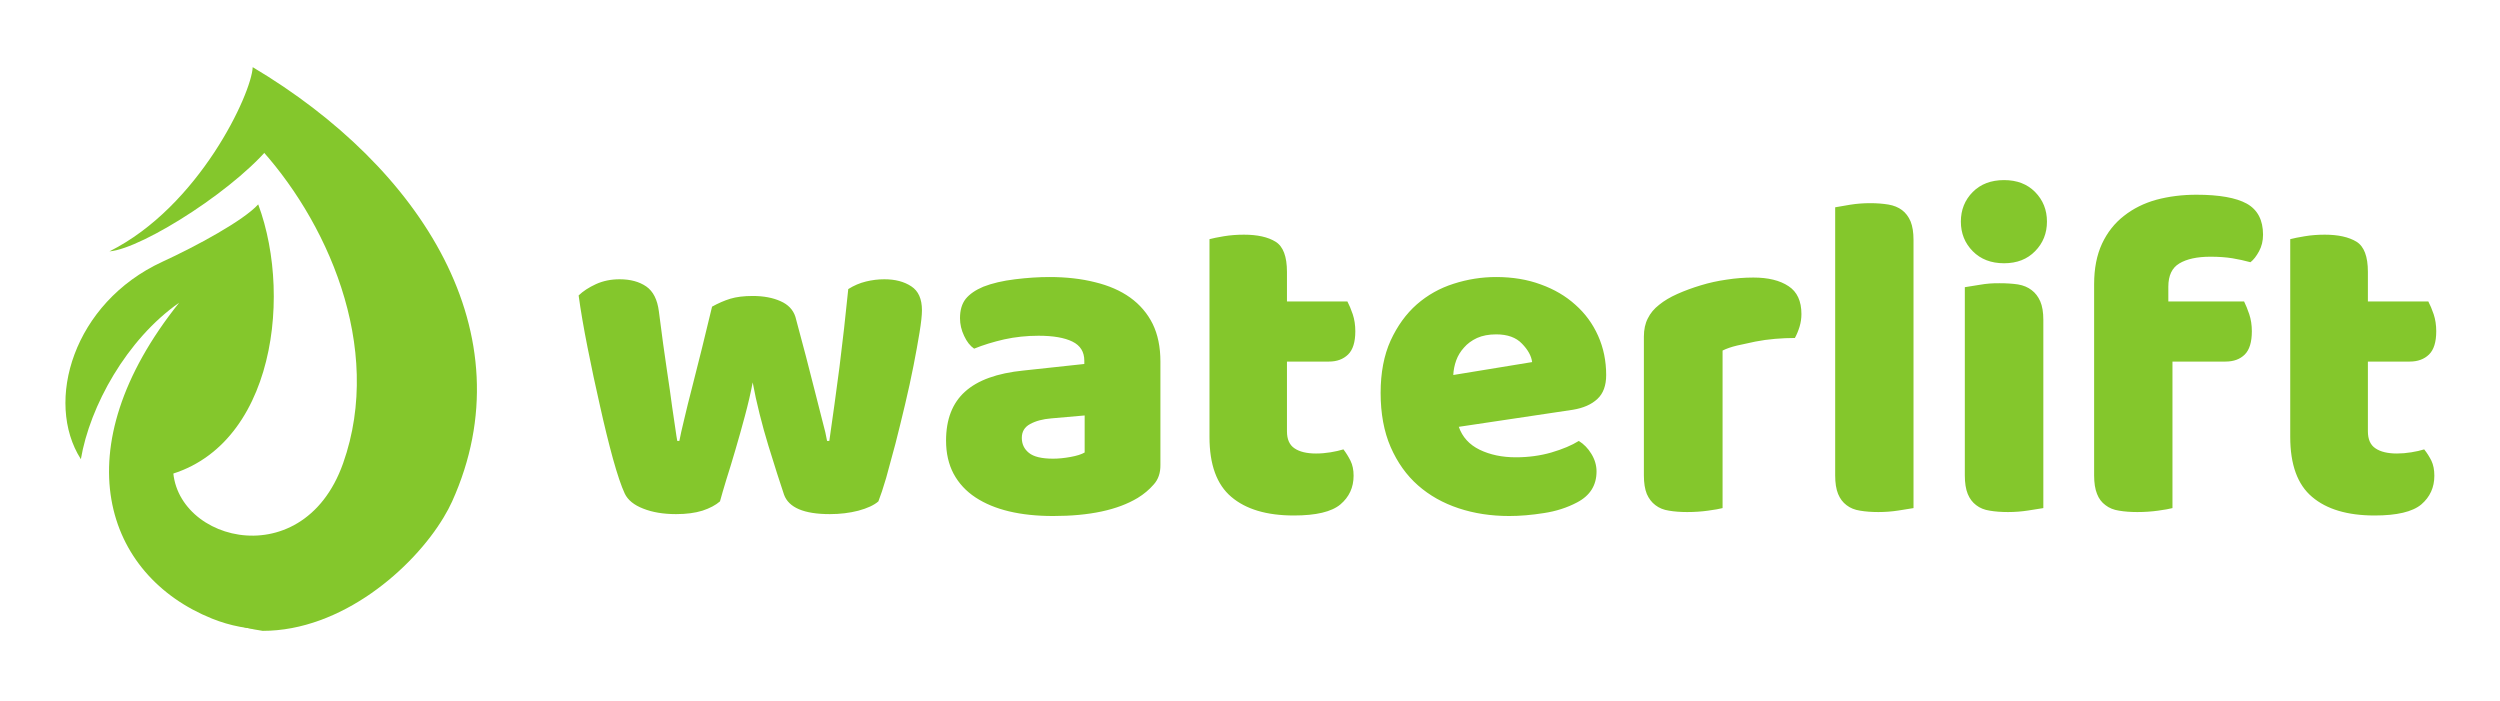
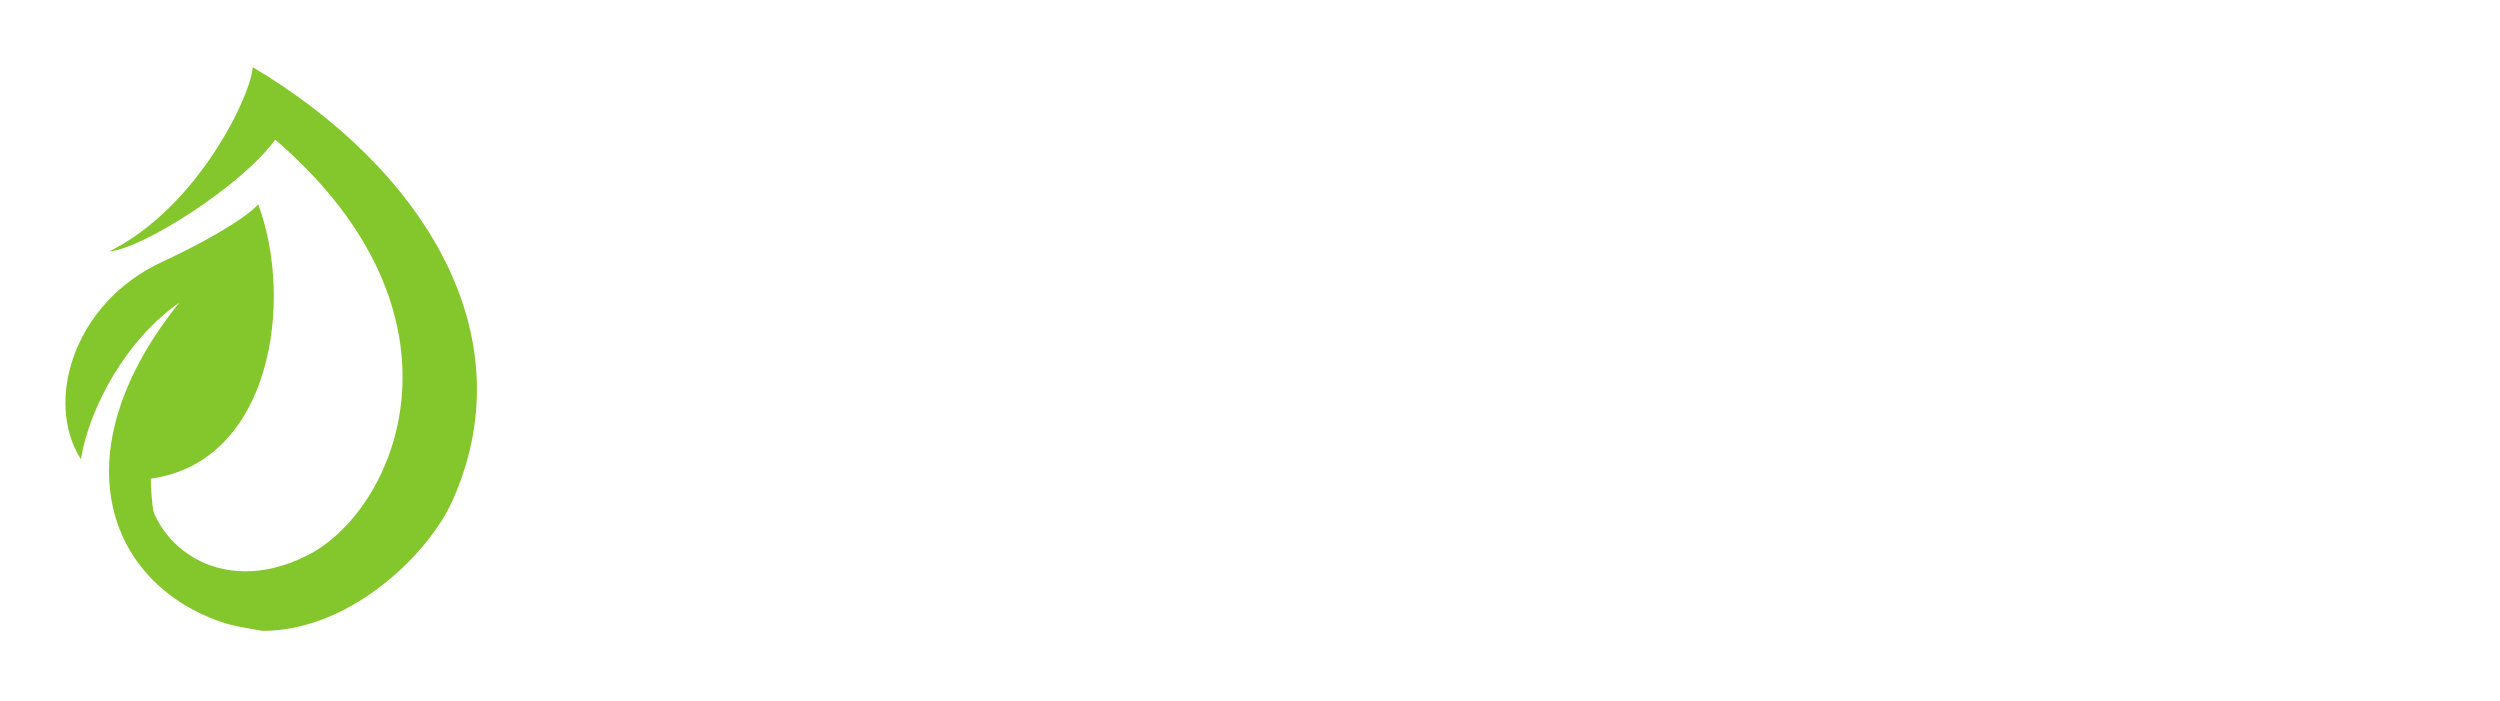
<svg xmlns="http://www.w3.org/2000/svg" fill="none" viewBox="0 0 1452 407" height="407" width="1452">
-   <path fill="#84C72C" d="M336.068 171.6C338.601 169.133 341.968 166.933 346.168 165C350.301 163.133 354.868 162.2 359.868 162.2C366.134 162.2 371.301 163.6 375.368 166.4C379.368 169.2 381.801 174 382.668 180.8C384.401 194.467 385.934 205.7 387.268 214.5C388.601 223.3 389.634 230.533 390.368 236.2C391.168 241.8 391.801 246.1 392.268 249.1C392.668 252.033 393.034 254.367 393.368 256.1H394.568C395.101 253.233 396.034 249.067 397.368 243.6C398.634 238.133 400.168 231.933 401.968 225C403.768 218.067 405.668 210.533 407.668 202.4C409.601 194.2 411.568 186.1 413.568 178.1C417.168 176.1 420.701 174.567 424.168 173.5C427.701 172.433 432.034 171.9 437.168 171.9C443.434 171.9 448.801 172.9 453.268 174.9C457.734 176.833 460.634 179.867 461.968 184C464.101 191.867 466.134 199.5 468.068 206.9C470.001 214.3 471.768 221.2 473.368 227.6C474.968 234 476.401 239.633 477.668 244.5C479.001 249.367 479.901 253.233 480.368 256.1H481.668C483.668 242.3 485.634 228 487.568 213.2C489.434 198.333 491.134 183.233 492.668 167.9C495.934 165.833 499.368 164.367 502.968 163.5C506.501 162.633 510.068 162.2 513.668 162.2C519.934 162.2 525.134 163.567 529.268 166.3C533.401 168.967 535.468 173.6 535.468 180.2C535.468 183.067 535.001 187.367 534.068 193.1C533.134 198.833 531.968 205.267 530.568 212.4C529.168 219.533 527.534 227.033 525.668 234.9C523.801 242.767 521.934 250.367 520.068 257.7C518.134 265.033 516.334 271.667 514.668 277.6C512.934 283.467 511.434 288 510.168 291.2C507.634 293.4 503.768 295.2 498.568 296.6C493.434 297.933 487.901 298.6 481.968 298.6C466.968 298.6 458.101 294.833 455.368 287.3C454.301 284.1 452.968 280.033 451.368 275.1C449.768 270.167 448.068 264.733 446.268 258.8C444.468 252.933 442.768 246.8 441.168 240.4C439.568 234.067 438.234 227.967 437.168 222.1C435.968 228.367 434.468 234.833 432.668 241.5C430.868 248.233 429.034 254.767 427.168 261.1C425.301 267.5 423.534 273.3 421.868 278.5C420.268 283.767 419.034 288 418.168 291.2C415.634 293.4 412.234 295.2 407.968 296.6C403.701 297.933 398.601 298.6 392.668 298.6C385.268 298.6 378.901 297.533 373.568 295.4C368.234 293.333 364.668 290.433 362.868 286.7C360.868 282.433 358.568 275.633 355.968 266.3C353.434 257.033 350.934 246.833 348.468 235.7C345.934 224.633 343.534 213.367 341.268 201.9C339.001 190.5 337.268 180.4 336.068 171.6ZM549.468 255.9C549.468 243.567 553.134 234.1 560.468 227.5C567.801 220.833 579.134 216.733 594.468 215.2L629.768 211.4V209.5C629.768 204.367 627.468 200.667 622.868 198.4C618.268 196.133 611.701 195 603.168 195C596.301 195 589.668 195.7 583.268 197.1C576.868 198.567 571.034 200.367 565.768 202.5C563.434 200.9 561.501 198.433 559.968 195.1C558.368 191.767 557.568 188.333 557.568 184.8C557.568 180.133 558.668 176.4 560.868 173.6C563.134 170.8 566.568 168.433 571.168 166.5C576.301 164.5 582.434 163.067 589.568 162.2C596.634 161.333 603.301 160.9 609.568 160.9C619.234 160.9 628.034 161.9 635.968 163.9C643.968 165.833 650.768 168.8 656.368 172.8C662.034 176.867 666.401 181.967 669.468 188.1C672.468 194.233 673.968 201.533 673.968 210V270C674.034 274.667 672.734 278.467 670.068 281.4C667.468 284.4 664.368 287 660.768 289.2C649.168 296.2 632.801 299.7 611.668 299.7C602.134 299.7 593.601 298.8 586.068 297C578.534 295.2 572.034 292.5 566.568 288.9C561.101 285.3 556.868 280.733 553.868 275.2C550.934 269.667 549.468 263.233 549.468 255.9ZM593.468 254.3C593.468 257.9 594.834 260.8 597.568 263C600.301 265.267 605.001 266.4 611.668 266.4C614.734 266.4 618.101 266.067 621.768 265.4C625.434 264.733 628.168 263.867 629.968 262.8V241.3L610.568 243C605.634 243.4 601.534 244.5 598.268 246.3C595.068 248.033 593.468 250.7 593.468 254.3ZM702.468 253.8V138.9C704.468 138.367 707.268 137.8 710.868 137.2C714.534 136.6 718.401 136.3 722.468 136.3C730.334 136.3 736.468 137.667 740.868 140.4C745.268 143.133 747.468 148.967 747.468 157.9V175.1H782.568C783.634 177.1 784.668 179.567 785.668 182.5C786.668 185.5 787.168 188.8 787.168 192.4C787.168 198.667 785.768 203.167 782.968 205.9C780.168 208.633 776.468 210 771.868 210H747.468V250.5C747.468 255.167 748.934 258.467 751.868 260.4C754.801 262.4 758.968 263.4 764.368 263.4C767.101 263.4 769.901 263.167 772.768 262.7C775.568 262.233 778.068 261.667 780.268 261C781.801 263 783.168 265.2 784.368 267.6C785.568 270 786.168 272.9 786.168 276.3C786.168 283.1 783.601 288.667 778.468 293C773.334 297.267 764.334 299.4 751.468 299.4C735.734 299.4 723.634 295.8 715.168 288.6C706.701 281.467 702.468 269.867 702.468 253.8ZM801.868 228.2C801.868 216.467 803.801 206.333 807.668 197.8C811.601 189.267 816.668 182.267 822.868 176.8C829.134 171.333 836.268 167.333 844.268 164.8C852.334 162.2 860.568 160.9 868.968 160.9C878.501 160.9 887.134 162.333 894.868 165.2C902.668 168 909.368 171.933 914.968 177C920.634 182 925.034 188 928.168 195C931.301 202 932.868 209.6 932.868 217.8C932.868 223.933 931.168 228.567 927.768 231.7C924.368 234.9 919.601 237 913.468 238L847.268 247.9C849.334 253.833 853.368 258.267 859.368 261.2C865.434 264.133 872.434 265.6 880.368 265.6C887.701 265.6 894.601 264.667 901.068 262.8C907.601 260.867 912.901 258.633 916.968 256.1C919.901 257.9 922.334 260.4 924.268 263.6C926.268 266.867 927.268 270.267 927.268 273.8C927.268 281.867 923.501 287.867 915.968 291.8C910.168 294.867 903.734 296.933 896.668 298C889.534 299.133 882.834 299.7 876.568 299.7C865.968 299.7 856.168 298.2 847.168 295.2C838.101 292.2 830.234 287.767 823.568 281.9C816.901 276.033 811.601 268.6 807.668 259.6C803.801 250.667 801.868 240.2 801.868 228.2ZM844.068 217.8L889.868 210.3C889.401 206.7 887.434 203.133 883.968 199.6C880.568 196 875.568 194.2 868.968 194.2C864.701 194.2 861.001 194.9 857.868 196.3C854.734 197.767 852.201 199.633 850.268 201.9C848.268 204.1 846.768 206.567 845.768 209.3C844.768 212.1 844.201 214.933 844.068 217.8ZM954.768 276.1V195.5C954.768 191.367 955.534 187.833 957.068 184.9C958.534 181.9 960.734 179.267 963.668 177C966.534 174.667 970.068 172.567 974.268 170.7C978.468 168.833 983.001 167.167 987.868 165.7C992.668 164.233 997.668 163.133 1002.87 162.4C1008 161.6 1013.17 161.2 1018.37 161.2C1026.97 161.2 1033.77 162.867 1038.77 166.2C1043.77 169.467 1046.27 174.867 1046.27 182.4C1046.27 184.933 1045.9 187.4 1045.17 189.8C1044.43 192.2 1043.53 194.367 1042.47 196.3C1038.73 196.3 1034.9 196.467 1030.97 196.8C1027.03 197.133 1023.2 197.667 1019.47 198.4C1015.73 199.2 1012.2 199.967 1008.87 200.7C1005.53 201.5 1002.73 202.467 1000.47 203.6V295.1C998.734 295.567 995.901 296.067 991.968 296.6C988.101 297.133 984.101 297.4 979.968 297.4C976.034 297.4 972.501 297.133 969.368 296.6C966.234 296.133 963.601 295.067 961.468 293.4C959.334 291.8 957.668 289.633 956.468 286.9C955.334 284.1 954.768 280.5 954.768 276.1ZM1065.87 276.1V120.4C1067.87 120.067 1070.77 119.567 1074.57 118.9C1078.37 118.3 1082.23 118 1086.17 118C1090.03 118 1093.57 118.267 1096.77 118.8C1099.9 119.333 1102.53 120.4 1104.67 122C1106.8 123.6 1108.47 125.8 1109.67 128.6C1110.8 131.4 1111.37 135 1111.37 139.4V295.1C1109.37 295.433 1106.47 295.9 1102.67 296.5C1098.8 297.1 1094.9 297.4 1090.97 297.4C1087.03 297.4 1083.5 297.133 1080.37 296.6C1077.23 296.133 1074.6 295.067 1072.47 293.4C1070.33 291.8 1068.7 289.633 1067.57 286.9C1066.43 284.1 1065.87 280.5 1065.87 276.1ZM1138.87 128.7C1138.87 121.9 1141.17 116.167 1145.77 111.5C1150.37 106.9 1156.43 104.6 1163.97 104.6C1171.43 104.6 1177.43 106.9 1181.97 111.5C1186.57 116.167 1188.87 121.9 1188.87 128.7C1188.87 135.5 1186.57 141.233 1181.97 145.9C1177.43 150.567 1171.43 152.9 1163.97 152.9C1156.43 152.9 1150.37 150.567 1145.77 145.9C1141.17 141.233 1138.87 135.5 1138.87 128.7ZM1141.17 276.1V166.8C1143.17 166.467 1146.07 166 1149.87 165.4C1153.67 164.733 1157.53 164.433 1161.47 164.5C1165.4 164.5 1168.93 164.733 1172.07 165.2C1175.2 165.733 1177.83 166.833 1179.97 168.5C1182.1 170.1 1183.77 172.267 1184.97 175C1186.17 177.733 1186.77 181.333 1186.77 185.8V295.1C1184.77 295.433 1181.83 295.9 1177.97 296.5C1174.1 297.1 1170.2 297.4 1166.27 297.4C1162.33 297.4 1158.8 297.133 1155.67 296.6C1152.53 296.133 1149.9 295.067 1147.77 293.4C1145.63 291.8 1144 289.633 1142.87 286.9C1141.73 284.1 1141.17 280.5 1141.17 276.1ZM1216.27 276.1V165C1216.27 155.933 1217.8 148.1 1220.87 141.5C1223.93 134.967 1228.17 129.6 1233.57 125.4C1238.97 121.133 1245.27 118 1252.47 116C1259.73 114.067 1267.47 113.1 1275.67 113.1C1288.93 113.1 1298.7 114.833 1304.97 118.3C1311.23 121.833 1314.37 127.833 1314.37 136.3C1314.37 139.9 1313.6 143.1 1312.07 145.9C1310.53 148.767 1308.87 150.9 1307.07 152.3C1303.67 151.367 1300.17 150.6 1296.57 150C1292.83 149.4 1288.6 149.1 1283.87 149.1C1276.13 149.1 1270.1 150.4 1265.77 153C1261.5 155.533 1259.37 160.033 1259.37 166.5V175.1H1303.37C1304.37 177.1 1305.37 179.567 1306.37 182.5C1307.37 185.5 1307.87 188.8 1307.87 192.4C1307.87 198.667 1306.5 203.167 1303.77 205.9C1301.03 208.633 1297.3 210 1292.57 210H1261.77V295.1C1260.03 295.567 1257.23 296.067 1253.37 296.6C1249.5 297.133 1245.5 297.4 1241.37 297.4C1237.43 297.4 1233.9 297.133 1230.77 296.6C1227.63 296.133 1225 295.067 1222.87 293.4C1220.67 291.8 1219.03 289.633 1217.97 286.9C1216.83 284.1 1216.27 280.5 1216.27 276.1ZM1330.17 253.8V138.9C1332.17 138.367 1335 137.8 1338.67 137.2C1342.27 136.6 1346.1 136.3 1350.17 136.3C1358.03 136.3 1364.2 137.667 1368.67 140.4C1373.07 143.133 1375.27 148.967 1375.27 157.9V175.1H1410.37C1411.43 177.1 1412.47 179.567 1413.47 182.5C1414.47 185.5 1414.97 188.8 1414.97 192.4C1414.97 198.667 1413.57 203.167 1410.77 205.9C1407.97 208.633 1404.23 210 1399.57 210H1375.27V250.5C1375.27 255.167 1376.73 258.467 1379.67 260.4C1382.6 262.4 1386.77 263.4 1392.17 263.4C1394.83 263.4 1397.6 263.167 1400.47 262.7C1403.33 262.233 1405.83 261.667 1407.97 261C1409.57 263 1410.97 265.2 1412.17 267.6C1413.3 270 1413.87 272.9 1413.87 276.3C1413.87 283.1 1411.33 288.667 1406.27 293C1401.13 297.267 1392.1 299.4 1379.17 299.4C1363.43 299.4 1351.33 295.8 1342.87 288.6C1334.4 281.467 1330.17 269.867 1330.17 253.8Z" />
-   <path fill="#84C72C" d="M148.668 83.5C189.368 126.7 223.268 201.3 199.268 269.1C175.268 336.8 94.968 312.8 100.768 266.4L74.168 277.4C85.268 337.7 131.568 354.6 170.068 342.6C208.668 330.6 249.268 292.5 251.368 222.1C253.468 151.8 186.768 84.5 162.768 70.4L148.668 83.5Z" />
  <path fill="#84C72C" d="M146.768 39C146.168 54.2 115.768 119.9 63.568 146C82.868 144.5 140.668 107.7 159.868 81.1C279.568 184.2 229.768 296.8 178.468 322.6C127.268 348.4 86.368 315.6 85.068 278.9C85.868 317.7 98.968 358.7 152.568 366.4C198.368 366.4 239.868 330.2 257.668 300.5C259.601 297.3 261.234 294.233 262.568 291.3C306.668 193.6 244.568 97.2 146.768 39Z" />
  <path fill="#84C72C" d="M149.968 118.7C170.868 174.8 157.768 268.3 87.568 278C88.368 316.8 101.468 357.9 155.068 365.5C144.568 365.5 133.868 363.6 123.168 359.3C60.768 334.2 35.968 260.9 104.068 175.8C73.568 197.1 52.168 235.9 46.968 266.7C25.668 233.3 42.668 175.9 94.168 152.1C114.168 142.9 141.468 128.1 149.968 118.7Z" />
</svg>